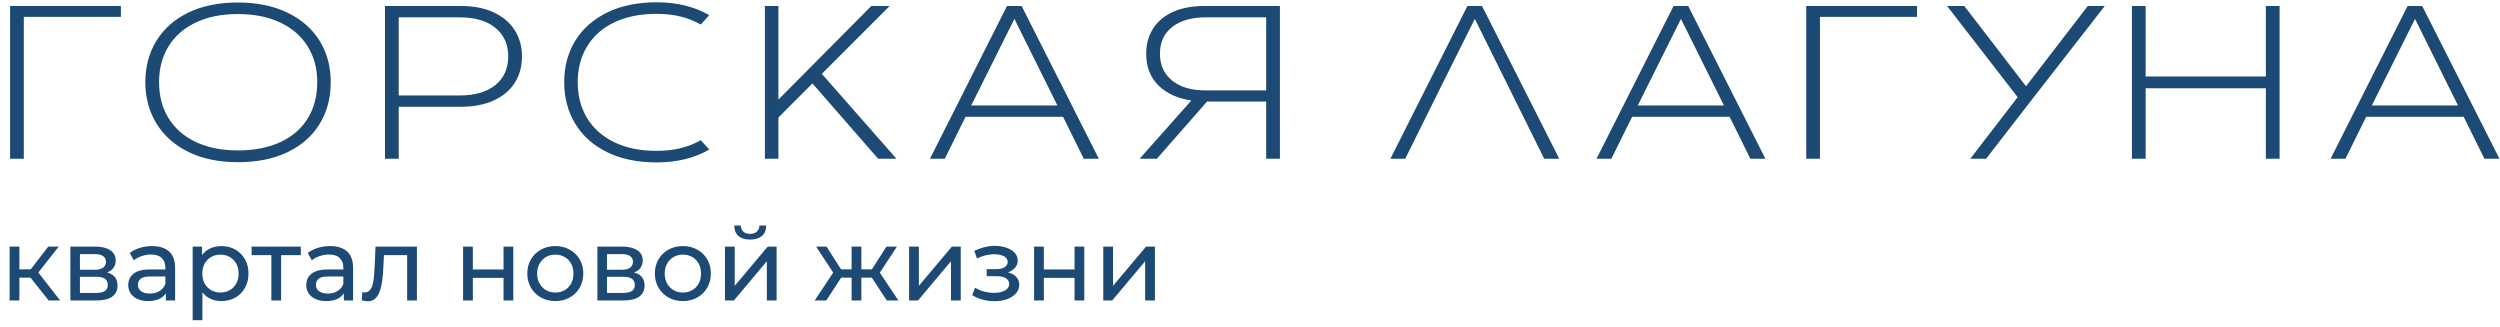
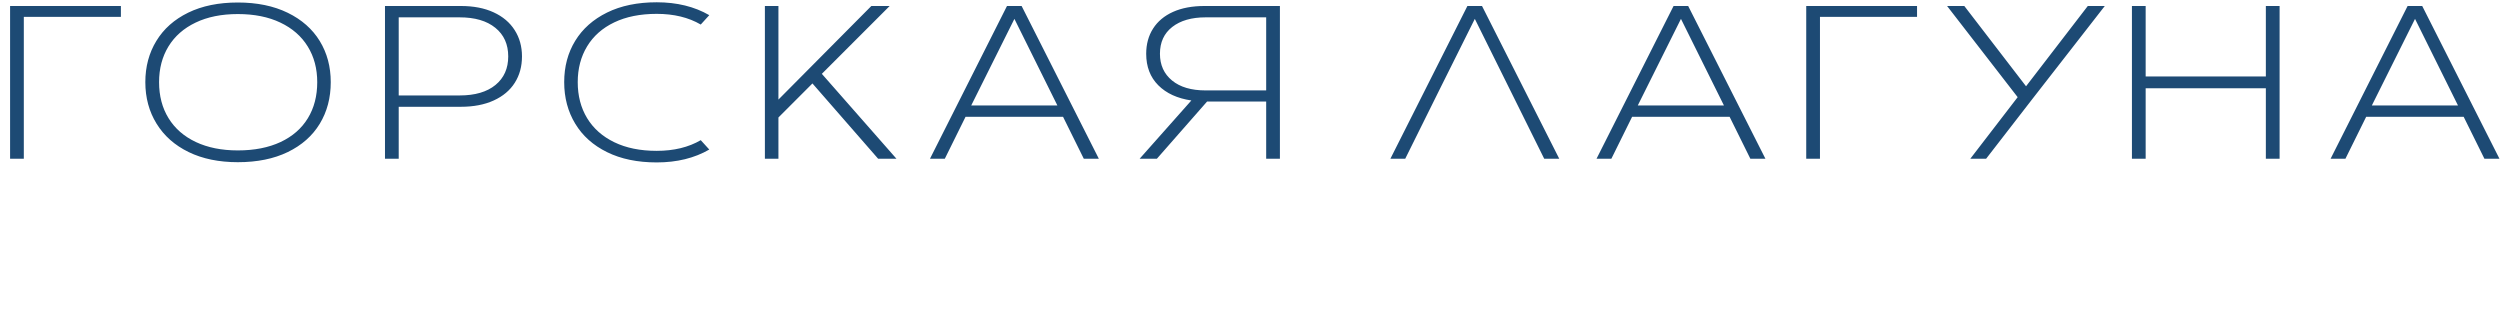
<svg xmlns="http://www.w3.org/2000/svg" width="787" height="103" viewBox="0 0 787 103" fill="none">
  <path d="M773.775 33.203L760.249 5.942L746.655 33.203H773.775ZM717.62 1.887V49.963H713.29V27.776H675.454V49.963H671.131V1.887H675.454V24.073H713.29V1.887H717.62ZM639.858 31.074L625.235 49.963H620.257L635.161 30.587L612.942 1.886H618.364L637.798 27.159L657.239 1.886H662.59L639.858 31.074ZM603.485 5.319V1.885H568.601V49.962H572.925V5.319H603.485ZM542.698 33.203L529.166 5.942L515.572 33.203H542.698ZM398.593 28.462H379.505C375.02 28.462 371.505 27.423 368.962 25.343C366.422 23.258 365.151 20.454 365.151 16.924C365.151 13.312 366.442 10.498 369.027 8.483C371.618 6.469 375.111 5.461 379.505 5.461H398.593V28.462ZM332.867 33.203L319.335 5.942L305.738 33.203H332.867ZM255.757 26.267L245.05 36.983V49.963H240.787V1.887H245.05V31.348L274.3 1.887H280.068L258.715 23.246L282.197 49.963H276.431L255.757 26.267ZM206.732 0.719C213.09 0.719 218.608 2.073 223.28 4.774L220.596 7.726C216.755 5.485 212.127 4.363 206.732 4.363C201.554 4.363 197.102 5.254 193.373 7.039C189.64 8.822 186.792 11.344 184.821 14.598C182.851 17.843 181.87 21.596 181.87 25.858C181.87 30.162 182.851 33.935 184.821 37.187C186.792 40.435 189.64 42.963 193.373 44.772C197.102 46.581 201.554 47.486 206.732 47.486C212.129 47.486 216.755 46.364 220.596 44.124L223.28 47.075C218.608 49.777 213.09 51.13 206.732 51.13C200.688 51.13 195.478 50.052 191.109 47.897C186.733 45.747 183.389 42.764 181.08 38.934C178.769 35.116 177.609 30.752 177.609 25.858C177.609 20.956 178.769 16.618 181.08 12.845C183.389 9.067 186.733 6.102 191.109 3.946C195.478 1.797 200.688 0.719 206.732 0.719ZM144.681 30.047C149.532 30.047 153.297 28.943 155.973 26.749C158.656 24.549 159.99 21.552 159.99 17.754C159.99 13.956 158.644 10.953 155.943 8.759C153.241 6.556 149.488 5.461 144.681 5.461H125.516V30.047H144.681ZM74.868 4.426C69.741 4.426 65.309 5.319 61.58 7.11C57.847 8.893 54.998 11.401 53.026 14.629C51.057 17.856 50.075 21.597 50.075 25.858C50.075 30.199 51.07 33.993 53.066 37.22C55.054 40.448 57.917 42.944 61.65 44.708C65.377 46.465 69.787 47.352 74.868 47.352C80.084 47.352 84.575 46.465 88.33 44.708C92.083 42.944 94.944 40.448 96.912 37.22C98.884 33.993 99.865 30.199 99.865 25.858C99.865 21.597 98.87 17.856 96.875 14.629C94.888 11.401 92.012 8.893 88.257 7.11C84.504 5.319 80.037 4.426 74.868 4.426ZM38.059 5.319V1.885H3.176V49.962H7.499V5.319H38.059ZM464.274 5.941C456.947 20.628 449.638 35.256 442.37 49.963H437.699L461.94 1.886H466.538L490.849 49.963H486.115C478.852 35.282 471.557 20.616 464.274 5.941ZM74.868 0.788C80.912 0.788 86.142 1.866 90.561 4.016C94.974 6.165 98.344 9.137 100.655 12.908C102.964 16.688 104.12 21.001 104.12 25.858C104.12 30.798 102.964 35.173 100.655 38.971C98.344 42.77 94.988 45.734 90.594 47.865C86.198 49.995 80.956 51.059 74.868 51.059C68.921 51.059 63.753 49.995 59.38 47.865C55.011 45.734 51.648 42.763 49.286 38.932C46.931 35.115 45.751 30.751 45.751 25.858C45.751 21.001 46.905 16.675 49.224 12.878C51.533 9.081 54.875 6.115 59.245 3.985C63.62 1.854 68.825 0.788 74.868 0.788ZM145.092 1.887C149.077 1.887 152.509 2.554 155.389 3.881C158.277 5.211 160.485 7.07 162.016 9.478C163.552 11.875 164.321 14.635 164.321 17.754C164.321 20.911 163.563 23.683 162.049 26.062C160.542 28.443 158.334 30.297 155.429 31.625C152.524 32.954 149.077 33.615 145.092 33.615H125.516V49.963H121.193V1.887H145.092ZM334.65 36.772H303.953L297.43 49.963H292.76L317 1.887H321.606L345.911 49.963H341.175L334.65 36.772ZM379.986 31.966H398.593V49.962H402.916V1.887H379.161C375.314 1.887 372.019 2.508 369.271 3.741C366.525 4.978 364.434 6.73 362.989 8.995C361.545 11.259 360.822 13.902 360.822 16.924C360.822 21 362.093 24.31 364.633 26.852C367.174 29.393 370.645 30.982 375.041 31.625L358.762 49.962H364.19L379.986 31.966ZM544.483 36.772H513.787L507.261 49.963H502.592L526.839 1.887H531.438L555.751 49.963H551.008L544.483 36.772ZM775.566 36.772H744.87L738.345 49.963H733.674L757.915 1.887H762.514L786.826 49.963H782.092L775.566 36.772Z" fill="#1D4A74" />
-   <path d="M15.317 94.586L8.757 86.33L11.285 84.794L18.933 94.586H15.317ZM3.029 94.586V77.626H6.101V94.586H3.029ZM5.173 87.418V84.794H10.773V87.418H5.173ZM11.541 86.458L8.693 86.074L15.189 77.626H18.485L11.541 86.458ZM22.154 94.586V77.626H30.026C32.01 77.626 33.567 78.01 34.698 78.778C35.85 79.525 36.426 80.591 36.426 81.978C36.426 83.365 35.882 84.442 34.794 85.21C33.727 85.957 32.308 86.33 30.538 86.33L31.018 85.498C33.044 85.498 34.548 85.871 35.53 86.618C36.511 87.365 37.002 88.463 37.002 89.914C37.002 91.386 36.447 92.538 35.338 93.37C34.25 94.181 32.575 94.586 30.314 94.586H22.154ZM25.162 92.218H30.09C31.37 92.218 32.33 92.026 32.97 91.642C33.61 91.237 33.93 90.597 33.93 89.722C33.93 88.826 33.631 88.175 33.034 87.77C32.458 87.343 31.54 87.13 30.282 87.13H25.162V92.218ZM25.162 84.922H29.77C30.943 84.922 31.828 84.709 32.426 84.282C33.044 83.834 33.354 83.215 33.354 82.426C33.354 81.615 33.044 81.007 32.426 80.602C31.828 80.197 30.943 79.994 29.77 79.994H25.162V84.922ZM52.21 94.586V91.002L52.05 90.33V84.218C52.05 82.917 51.666 81.914 50.898 81.21C50.151 80.485 49.021 80.122 47.506 80.122C46.503 80.122 45.522 80.293 44.562 80.634C43.602 80.954 42.791 81.391 42.13 81.946L40.85 79.642C41.725 78.938 42.77 78.405 43.986 78.042C45.223 77.658 46.514 77.466 47.858 77.466C50.183 77.466 51.975 78.031 53.234 79.162C54.493 80.293 55.122 82.021 55.122 84.346V94.586H52.21ZM46.642 94.778C45.383 94.778 44.274 94.565 43.314 94.138C42.375 93.711 41.65 93.125 41.138 92.378C40.626 91.61 40.37 90.746 40.37 89.786C40.37 88.869 40.583 88.037 41.01 87.29C41.458 86.543 42.173 85.946 43.154 85.498C44.157 85.05 45.501 84.826 47.186 84.826H52.562V87.034H47.314C45.778 87.034 44.743 87.29 44.21 87.802C43.677 88.314 43.41 88.933 43.41 89.658C43.41 90.49 43.741 91.162 44.402 91.674C45.063 92.165 45.981 92.41 47.154 92.41C48.306 92.41 49.309 92.154 50.162 91.642C51.037 91.13 51.666 90.383 52.05 89.402L52.658 91.514C52.253 92.517 51.538 93.317 50.514 93.914C49.49 94.49 48.199 94.778 46.642 94.778ZM69.646 94.778C68.238 94.778 66.947 94.458 65.774 93.818C64.622 93.157 63.694 92.186 62.99 90.906C62.307 89.626 61.966 88.026 61.966 86.106C61.966 84.186 62.296 82.586 62.958 81.306C63.64 80.026 64.558 79.066 65.71 78.426C66.883 77.786 68.195 77.466 69.646 77.466C71.31 77.466 72.782 77.829 74.062 78.554C75.342 79.279 76.355 80.293 77.102 81.594C77.848 82.874 78.222 84.378 78.222 86.106C78.222 87.834 77.848 89.349 77.102 90.65C76.355 91.951 75.342 92.965 74.062 93.69C72.782 94.415 71.31 94.778 69.646 94.778ZM60.654 100.794V77.626H63.598V82.202L63.406 86.138L63.726 90.074V100.794H60.654ZM69.39 92.09C70.478 92.09 71.448 91.845 72.302 91.354C73.176 90.863 73.859 90.17 74.35 89.274C74.862 88.357 75.118 87.301 75.118 86.106C75.118 84.89 74.862 83.845 74.35 82.97C73.859 82.074 73.176 81.381 72.302 80.89C71.448 80.399 70.478 80.154 69.39 80.154C68.323 80.154 67.352 80.399 66.478 80.89C65.624 81.381 64.942 82.074 64.43 82.97C63.939 83.845 63.694 84.89 63.694 86.106C63.694 87.301 63.939 88.357 64.43 89.274C64.942 90.17 65.624 90.863 66.478 91.354C67.352 91.845 68.323 92.09 69.39 92.09ZM85.42 94.586V79.514L86.188 80.314H79.212V77.626H94.7V80.314H87.756L88.492 79.514V94.586H85.42ZM108.241 94.586V91.002L108.081 90.33V84.218C108.081 82.917 107.697 81.914 106.929 81.21C106.183 80.485 105.052 80.122 103.537 80.122C102.535 80.122 101.553 80.293 100.593 80.634C99.633 80.954 98.823 81.391 98.161 81.946L96.881 79.642C97.756 78.938 98.801 78.405 100.017 78.042C101.255 77.658 102.545 77.466 103.889 77.466C106.215 77.466 108.007 78.031 109.265 79.162C110.524 80.293 111.153 82.021 111.153 84.346V94.586H108.241ZM102.673 94.778C101.415 94.778 100.305 94.565 99.345 94.138C98.407 93.711 97.681 93.125 97.169 92.378C96.657 91.61 96.401 90.746 96.401 89.786C96.401 88.869 96.615 88.037 97.041 87.29C97.489 86.543 98.204 85.946 99.185 85.498C100.188 85.05 101.532 84.826 103.217 84.826H108.593V87.034H103.345C101.809 87.034 100.775 87.29 100.241 87.802C99.708 88.314 99.441 88.933 99.441 89.658C99.441 90.49 99.772 91.162 100.433 91.674C101.095 92.165 102.012 92.41 103.185 92.41C104.337 92.41 105.34 92.154 106.193 91.642C107.068 91.13 107.697 90.383 108.081 89.402L108.689 91.514C108.284 92.517 107.569 93.317 106.545 93.914C105.521 94.49 104.231 94.778 102.673 94.778ZM113.869 94.554L114.061 91.962C114.21 91.983 114.349 92.005 114.477 92.026C114.605 92.047 114.722 92.058 114.829 92.058C115.512 92.058 116.045 91.823 116.429 91.354C116.834 90.885 117.133 90.266 117.325 89.498C117.517 88.709 117.656 87.823 117.741 86.842C117.826 85.861 117.89 84.879 117.933 83.898L118.221 77.626H131.245V94.586H128.173V79.418L128.909 80.314H120.205L120.909 79.386L120.685 84.09C120.621 85.583 120.504 86.981 120.333 88.282C120.162 89.583 119.896 90.725 119.533 91.706C119.192 92.687 118.712 93.455 118.093 94.01C117.496 94.565 116.717 94.842 115.757 94.842C115.48 94.842 115.181 94.81 114.861 94.746C114.562 94.703 114.232 94.639 113.869 94.554ZM145.779 94.586V77.626H148.851V84.826H158.515V77.626H161.587V94.586H158.515V87.482H148.851V94.586H145.779ZM174.824 94.778C173.117 94.778 171.603 94.405 170.28 93.658C168.957 92.911 167.912 91.887 167.144 90.586C166.376 89.263 165.992 87.77 165.992 86.106C165.992 84.421 166.376 82.927 167.144 81.626C167.912 80.325 168.957 79.311 170.28 78.586C171.603 77.839 173.117 77.466 174.824 77.466C176.509 77.466 178.013 77.839 179.336 78.586C180.68 79.311 181.725 80.325 182.472 81.626C183.24 82.906 183.624 84.399 183.624 86.106C183.624 87.791 183.24 89.285 182.472 90.586C181.725 91.887 180.68 92.911 179.336 93.658C178.013 94.405 176.509 94.778 174.824 94.778ZM174.824 92.09C175.912 92.09 176.883 91.845 177.736 91.354C178.611 90.863 179.293 90.17 179.784 89.274C180.275 88.357 180.52 87.301 180.52 86.106C180.52 84.89 180.275 83.845 179.784 82.97C179.293 82.074 178.611 81.381 177.736 80.89C176.883 80.399 175.912 80.154 174.824 80.154C173.736 80.154 172.765 80.399 171.912 80.89C171.059 81.381 170.376 82.074 169.864 82.97C169.352 83.845 169.096 84.89 169.096 86.106C169.096 87.301 169.352 88.357 169.864 89.274C170.376 90.17 171.059 90.863 171.912 91.354C172.765 91.845 173.736 92.09 174.824 92.09ZM188.06 94.586V77.626H195.932C197.916 77.626 199.473 78.01 200.604 78.778C201.756 79.525 202.332 80.591 202.332 81.978C202.332 83.365 201.788 84.442 200.7 85.21C199.633 85.957 198.215 86.33 196.444 86.33L196.924 85.498C198.951 85.498 200.455 85.871 201.436 86.618C202.417 87.365 202.908 88.463 202.908 89.914C202.908 91.386 202.353 92.538 201.244 93.37C200.156 94.181 198.481 94.586 196.22 94.586H188.06ZM191.068 92.218H195.996C197.276 92.218 198.236 92.026 198.876 91.642C199.516 91.237 199.836 90.597 199.836 89.722C199.836 88.826 199.537 88.175 198.94 87.77C198.364 87.343 197.447 87.13 196.188 87.13H191.068V92.218ZM191.068 84.922H195.676C196.849 84.922 197.735 84.709 198.332 84.282C198.951 83.834 199.26 83.215 199.26 82.426C199.26 81.615 198.951 81.007 198.332 80.602C197.735 80.197 196.849 79.994 195.676 79.994H191.068V84.922ZM214.98 94.778C213.274 94.778 211.759 94.405 210.436 93.658C209.114 92.911 208.068 91.887 207.3 90.586C206.532 89.263 206.148 87.77 206.148 86.106C206.148 84.421 206.532 82.927 207.3 81.626C208.068 80.325 209.114 79.311 210.436 78.586C211.759 77.839 213.274 77.466 214.98 77.466C216.666 77.466 218.17 77.839 219.492 78.586C220.836 79.311 221.882 80.325 222.628 81.626C223.396 82.906 223.78 84.399 223.78 86.106C223.78 87.791 223.396 89.285 222.628 90.586C221.882 91.887 220.836 92.911 219.492 93.658C218.17 94.405 216.666 94.778 214.98 94.778ZM214.98 92.09C216.068 92.09 217.039 91.845 217.892 91.354C218.767 90.863 219.45 90.17 219.94 89.274C220.431 88.357 220.676 87.301 220.676 86.106C220.676 84.89 220.431 83.845 219.94 82.97C219.45 82.074 218.767 81.381 217.892 80.89C217.039 80.399 216.068 80.154 214.98 80.154C213.892 80.154 212.922 80.399 212.068 80.89C211.215 81.381 210.532 82.074 210.02 82.97C209.508 83.845 209.252 84.89 209.252 86.106C209.252 87.301 209.508 88.357 210.02 89.274C210.532 90.17 211.215 90.863 212.068 91.354C212.922 91.845 213.892 92.09 214.98 92.09ZM228.216 94.586V77.626H231.288V89.978L241.688 77.626H244.472V94.586H241.4V82.234L231.032 94.586H228.216ZM236.152 75.418C234.595 75.418 233.368 75.045 232.472 74.298C231.598 73.53 231.15 72.431 231.128 71.002H233.208C233.23 71.813 233.496 72.453 234.008 72.922C234.542 73.391 235.246 73.626 236.12 73.626C236.995 73.626 237.699 73.391 238.232 72.922C238.766 72.453 239.043 71.813 239.064 71.002H241.208C241.187 72.431 240.728 73.53 239.832 74.298C238.936 75.045 237.71 75.418 236.152 75.418ZM279.157 94.586L273.749 86.33L276.277 84.794L282.805 94.586H279.157ZM270.229 87.418V84.794H275.733V87.418H270.229ZM276.565 86.458L273.653 86.074L279.061 77.626H282.357L276.565 86.458ZM260.117 94.586H256.469L262.965 84.794L265.493 86.33L260.117 94.586ZM271.157 94.586H268.085V77.626H271.157V94.586ZM269.013 87.418H263.541V84.794H269.013V87.418ZM262.709 86.458L256.917 77.626H260.181L265.589 86.074L262.709 86.458ZM286.185 94.586V77.626H289.257V89.978L299.657 77.626H302.441V94.586H299.369V82.234L289.001 94.586H286.185ZM313.082 94.81C311.802 94.81 310.544 94.65 309.306 94.33C308.09 93.989 307.002 93.509 306.042 92.89L306.97 90.554C307.781 91.066 308.709 91.471 309.754 91.77C310.8 92.047 311.856 92.186 312.922 92.186C313.904 92.186 314.746 92.069 315.45 91.834C316.176 91.599 316.73 91.279 317.114 90.874C317.498 90.447 317.69 89.957 317.69 89.402C317.69 88.613 317.338 88.005 316.634 87.578C315.93 87.151 314.949 86.938 313.69 86.938H310.618V84.73H313.498C314.245 84.73 314.896 84.645 315.45 84.474C316.005 84.303 316.432 84.047 316.73 83.706C317.05 83.343 317.21 82.927 317.21 82.458C317.21 81.946 317.029 81.509 316.666 81.146C316.304 80.783 315.792 80.506 315.13 80.314C314.49 80.122 313.733 80.026 312.858 80.026C312.005 80.047 311.13 80.165 310.234 80.378C309.36 80.591 308.464 80.922 307.546 81.37L306.714 78.97C307.738 78.479 308.741 78.106 309.722 77.85C310.725 77.573 311.717 77.423 312.698 77.402C314.17 77.359 315.482 77.53 316.634 77.914C317.786 78.277 318.693 78.81 319.354 79.514C320.037 80.218 320.378 81.05 320.378 82.01C320.378 82.821 320.122 83.546 319.61 84.186C319.098 84.805 318.416 85.295 317.562 85.658C316.709 86.021 315.728 86.202 314.618 86.202L314.746 85.466C316.645 85.466 318.138 85.839 319.226 86.586C320.314 87.333 320.858 88.346 320.858 89.626C320.858 90.65 320.517 91.557 319.834 92.346C319.152 93.114 318.224 93.722 317.05 94.17C315.898 94.597 314.576 94.81 313.082 94.81ZM325.529 94.586V77.626H328.601V84.826H338.265V77.626H341.337V94.586H338.265V87.482H328.601V94.586H325.529ZM347.31 94.586V77.626H350.382V89.978L360.782 77.626H363.566V94.586H360.494V82.234L350.126 94.586H347.31Z" fill="#1D4975" />
</svg>